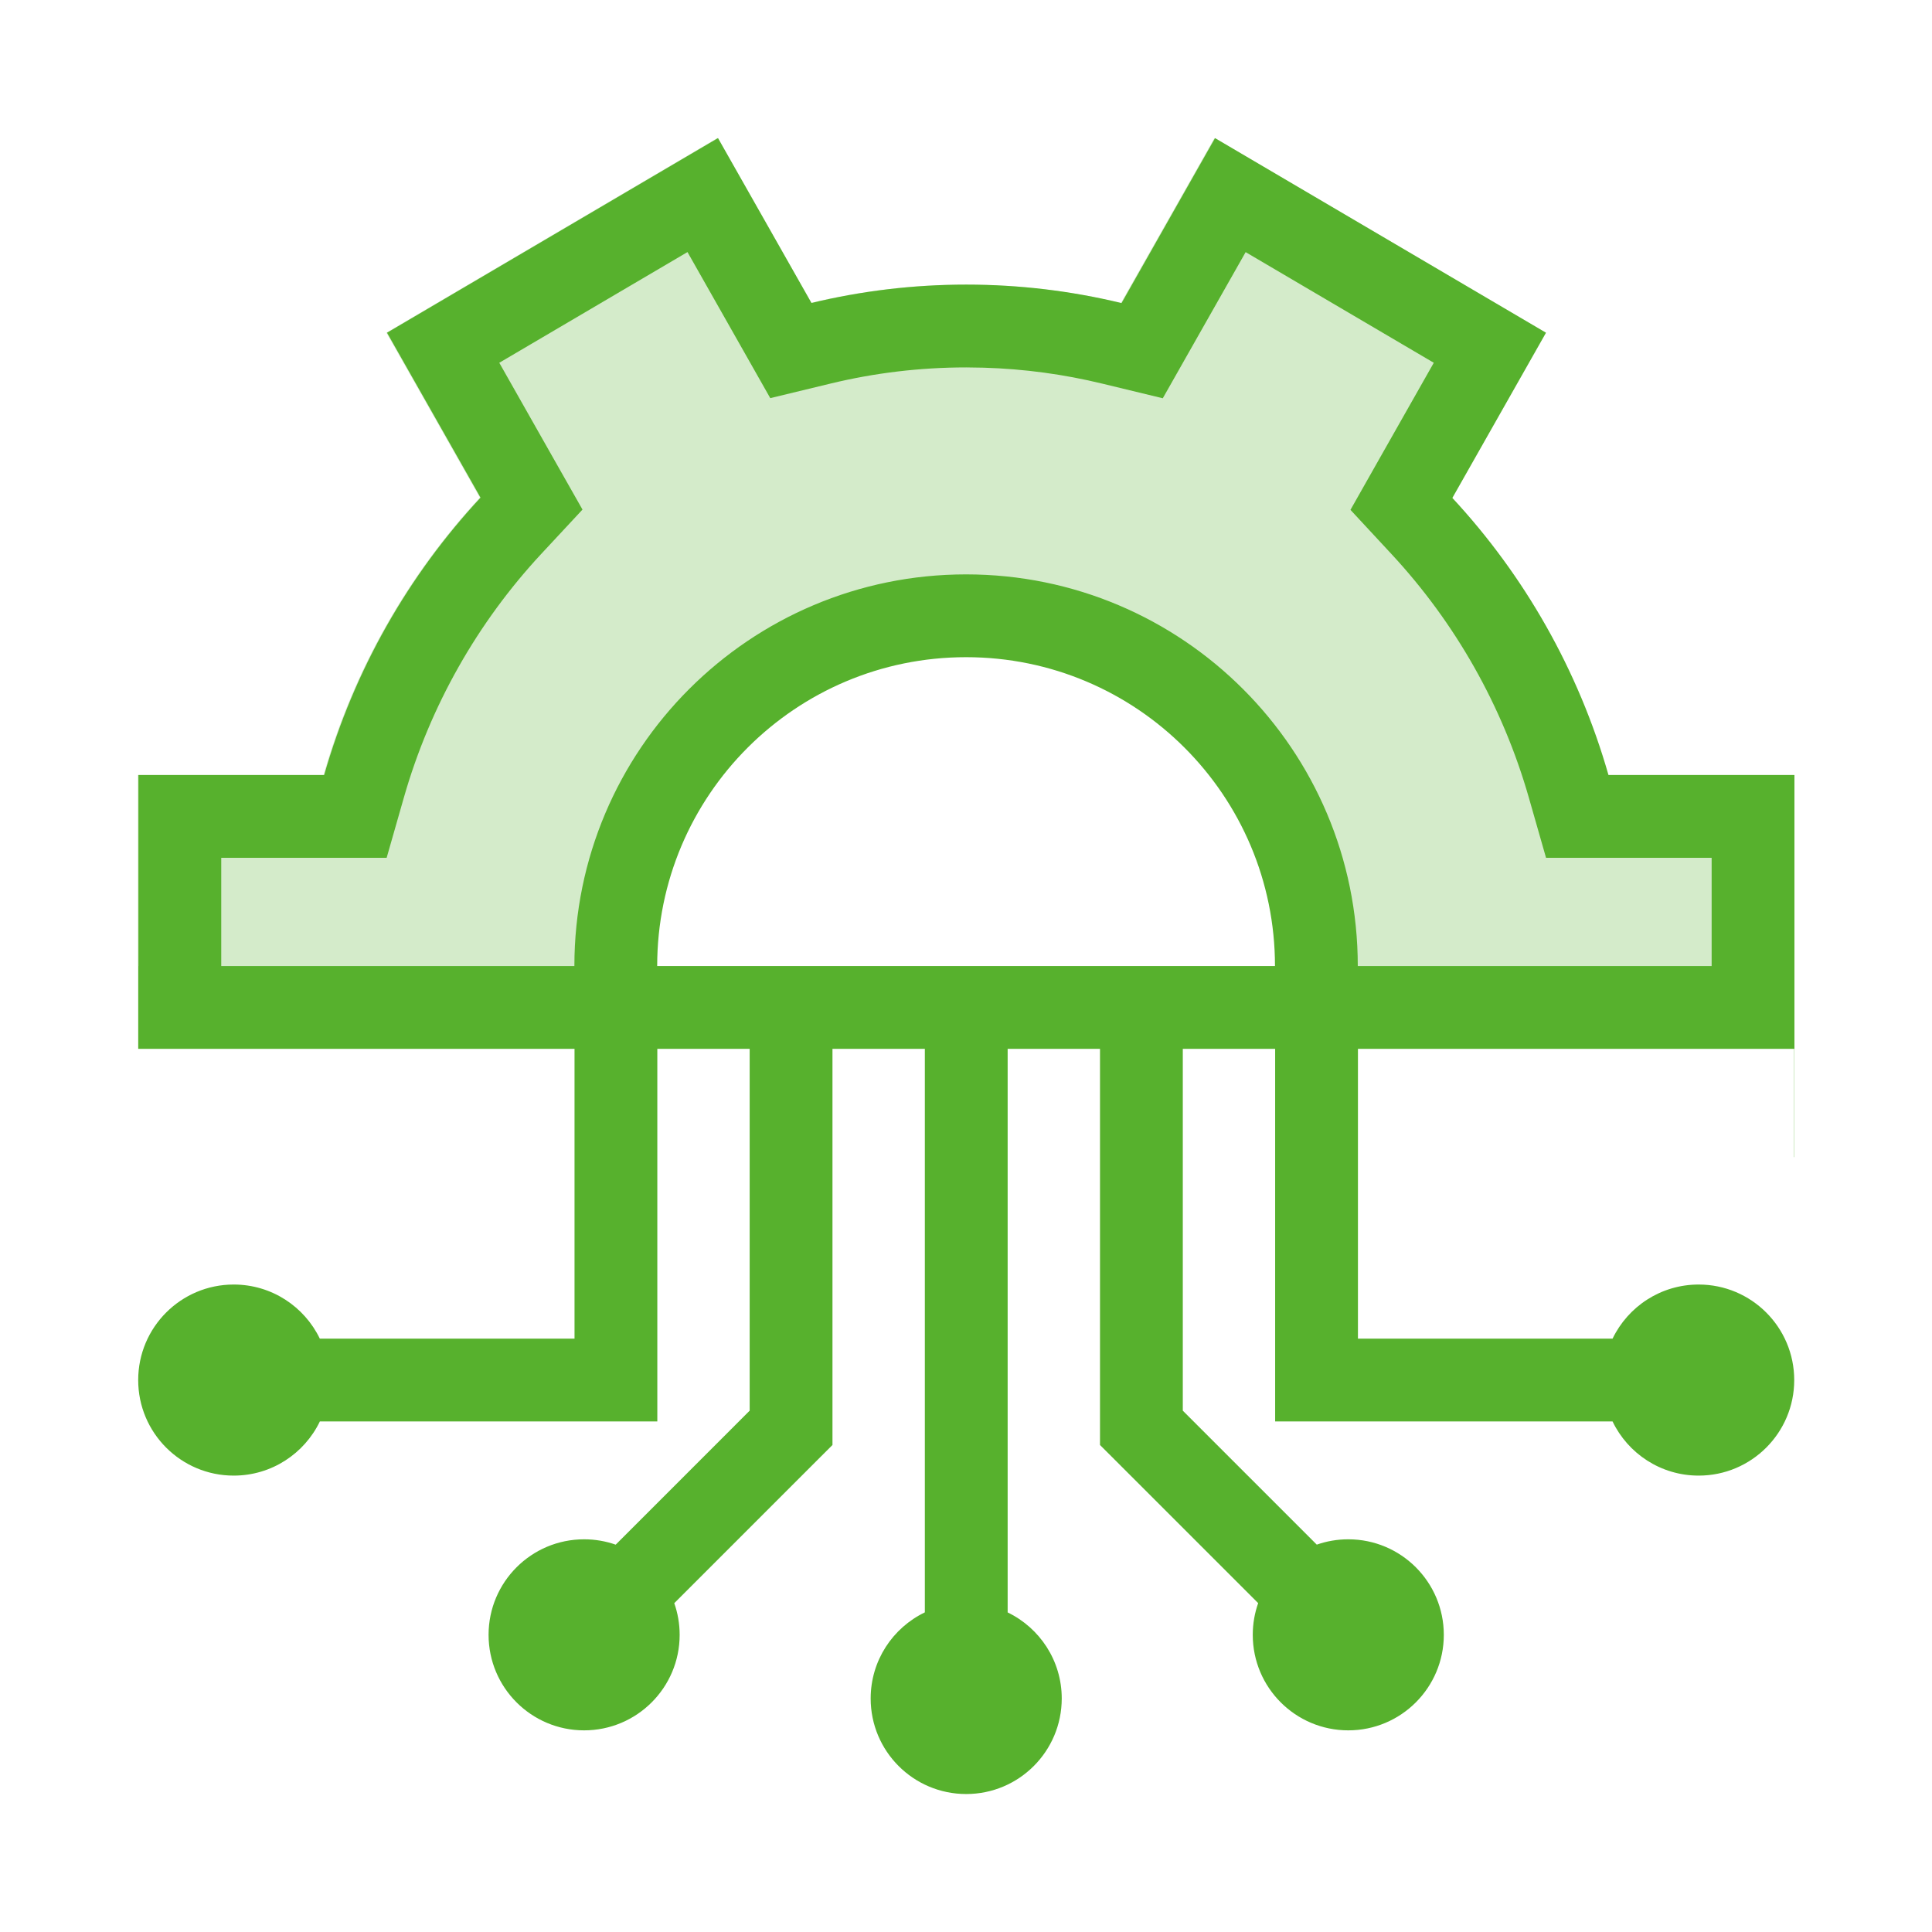
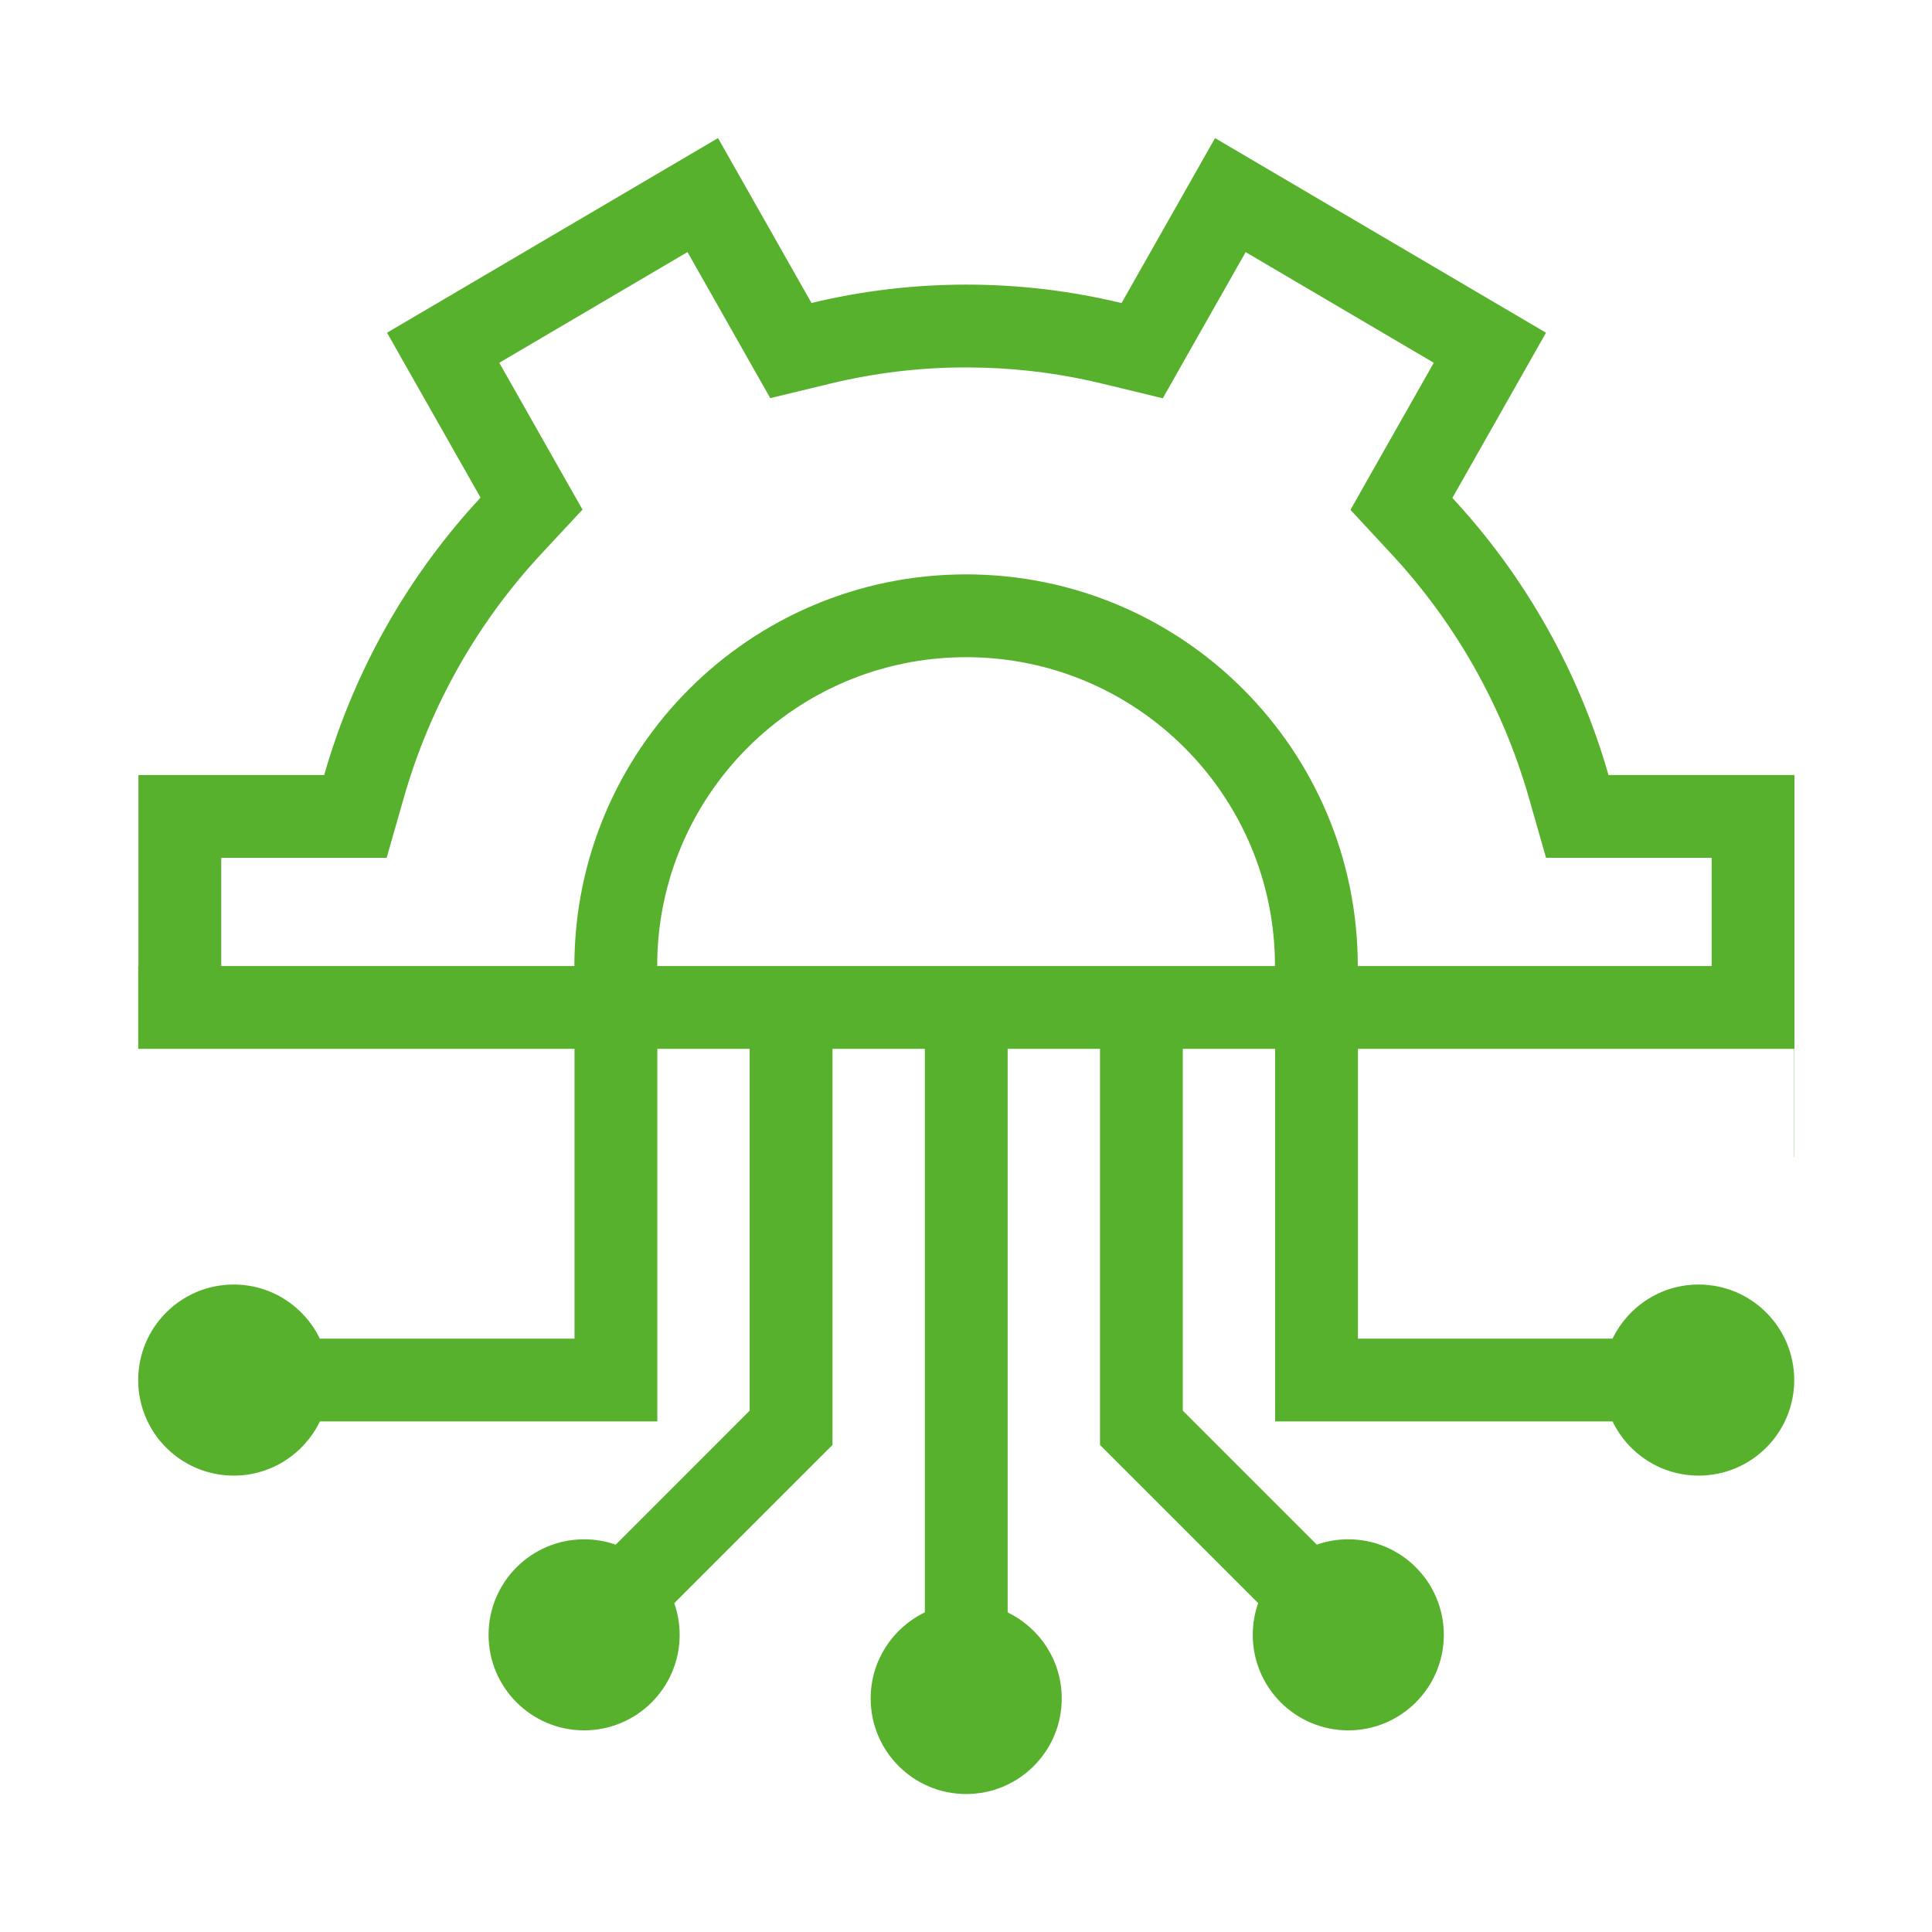
<svg xmlns="http://www.w3.org/2000/svg" width="70" height="70" viewBox="0 0 70 70" fill="none">
-   <path d="M29.379 10.977C31.179 10.543 33.057 10.312 34.988 10.312C36.925 10.312 38.807 10.544 40.612 10.981L44 5.004L55.991 12.055L52.599 18.041C55.202 20.846 57.166 24.273 58.255 28.08H64.992V35.002H48.833C48.832 27.356 42.633 21.157 34.986 21.157C27.34 21.157 21.141 27.356 21.141 35.002H4.992V28.08H11.723C12.812 24.268 14.779 20.837 17.388 18.03L14 12.055L25.991 5.003L29.379 10.977Z" fill="#57B12D" fill-opacity="0.25" />
  <path d="M65.008 41.926L65.008 38.002L49.201 38.002L49.201 48.502L58.426 48.502C58.985 47.342 60.172 46.541 61.546 46.541C63.458 46.541 65.008 48.091 65.008 50.003C65.008 51.914 63.458 53.464 61.546 53.464C60.172 53.464 58.984 52.663 58.426 51.502L46.201 51.502L46.201 38.002L42.855 38.002L42.855 51.111L47.709 55.965C48.066 55.84 48.45 55.772 48.851 55.772C50.762 55.772 52.312 57.322 52.312 59.233C52.312 61.145 50.762 62.694 48.851 62.694C46.939 62.694 45.39 61.145 45.39 59.233C45.39 58.831 45.459 58.444 45.586 58.084L40.294 52.793L39.855 52.355L39.855 38.002L36.509 38.002L36.509 58.421C37.668 58.98 38.469 60.166 38.469 61.54C38.468 63.452 36.919 65.001 35.007 65.001C33.095 65.001 31.546 63.452 31.546 61.54C31.546 60.165 32.347 58.978 33.509 58.419L33.509 38.002L30.162 38.002L30.162 52.355L29.723 52.793L24.43 58.086C24.556 58.445 24.625 58.831 24.625 59.233C24.625 61.145 23.075 62.694 21.163 62.694C19.252 62.694 17.702 61.145 17.702 59.233C17.702 57.322 19.252 55.772 21.163 55.772C21.564 55.772 21.949 55.84 22.308 55.966L27.162 51.111L27.162 38.002L23.816 38.002L23.816 51.502L11.589 51.502C11.03 52.663 9.842 53.464 8.468 53.464C6.556 53.464 5.007 51.914 5.007 50.003C5.007 48.091 6.556 46.541 8.468 46.541C9.842 46.541 11.029 47.342 11.588 48.502L20.816 48.502L20.816 38.002L5.008 38.002L5.008 35.002L5.016 35.002L5.016 28.08L11.746 28.08C12.836 24.268 14.803 20.837 17.411 18.03L14.023 12.055L26.015 5.003L29.402 10.977C31.203 10.543 33.081 10.312 35.012 10.312C36.948 10.312 38.831 10.544 40.636 10.981L44.023 5.004L56.015 12.055L52.622 18.041C55.226 20.846 57.19 24.273 58.278 28.08L65.016 28.08L65.016 41.926L65.008 41.926ZM56.016 31.08L55.394 28.904C54.437 25.558 52.71 22.546 50.423 20.082L48.93 18.473L50.012 16.561L51.949 13.144L45.132 9.135L43.246 12.461L42.13 14.43L39.93 13.898C38.55 13.563 37.118 13.366 35.645 13.322L35.012 13.312C33.321 13.312 31.679 13.514 30.106 13.894L27.908 14.425L26.793 12.457L24.909 9.133L18.09 13.144L20.02 16.551L21.105 18.463L19.608 20.072C17.317 22.538 15.589 25.553 14.631 28.904L14.009 31.08L8.016 31.08L8.016 35.002L20.811 35.002C20.812 27.164 27.165 20.811 35.003 20.811C42.841 20.811 49.195 27.164 49.195 35.002L62.016 35.002L62.016 31.08L56.016 31.08ZM46.195 35.002C46.195 28.821 41.184 23.811 35.003 23.811C28.822 23.811 23.812 28.821 23.811 35.002L46.195 35.002Z" fill="#57B12D" />
</svg>